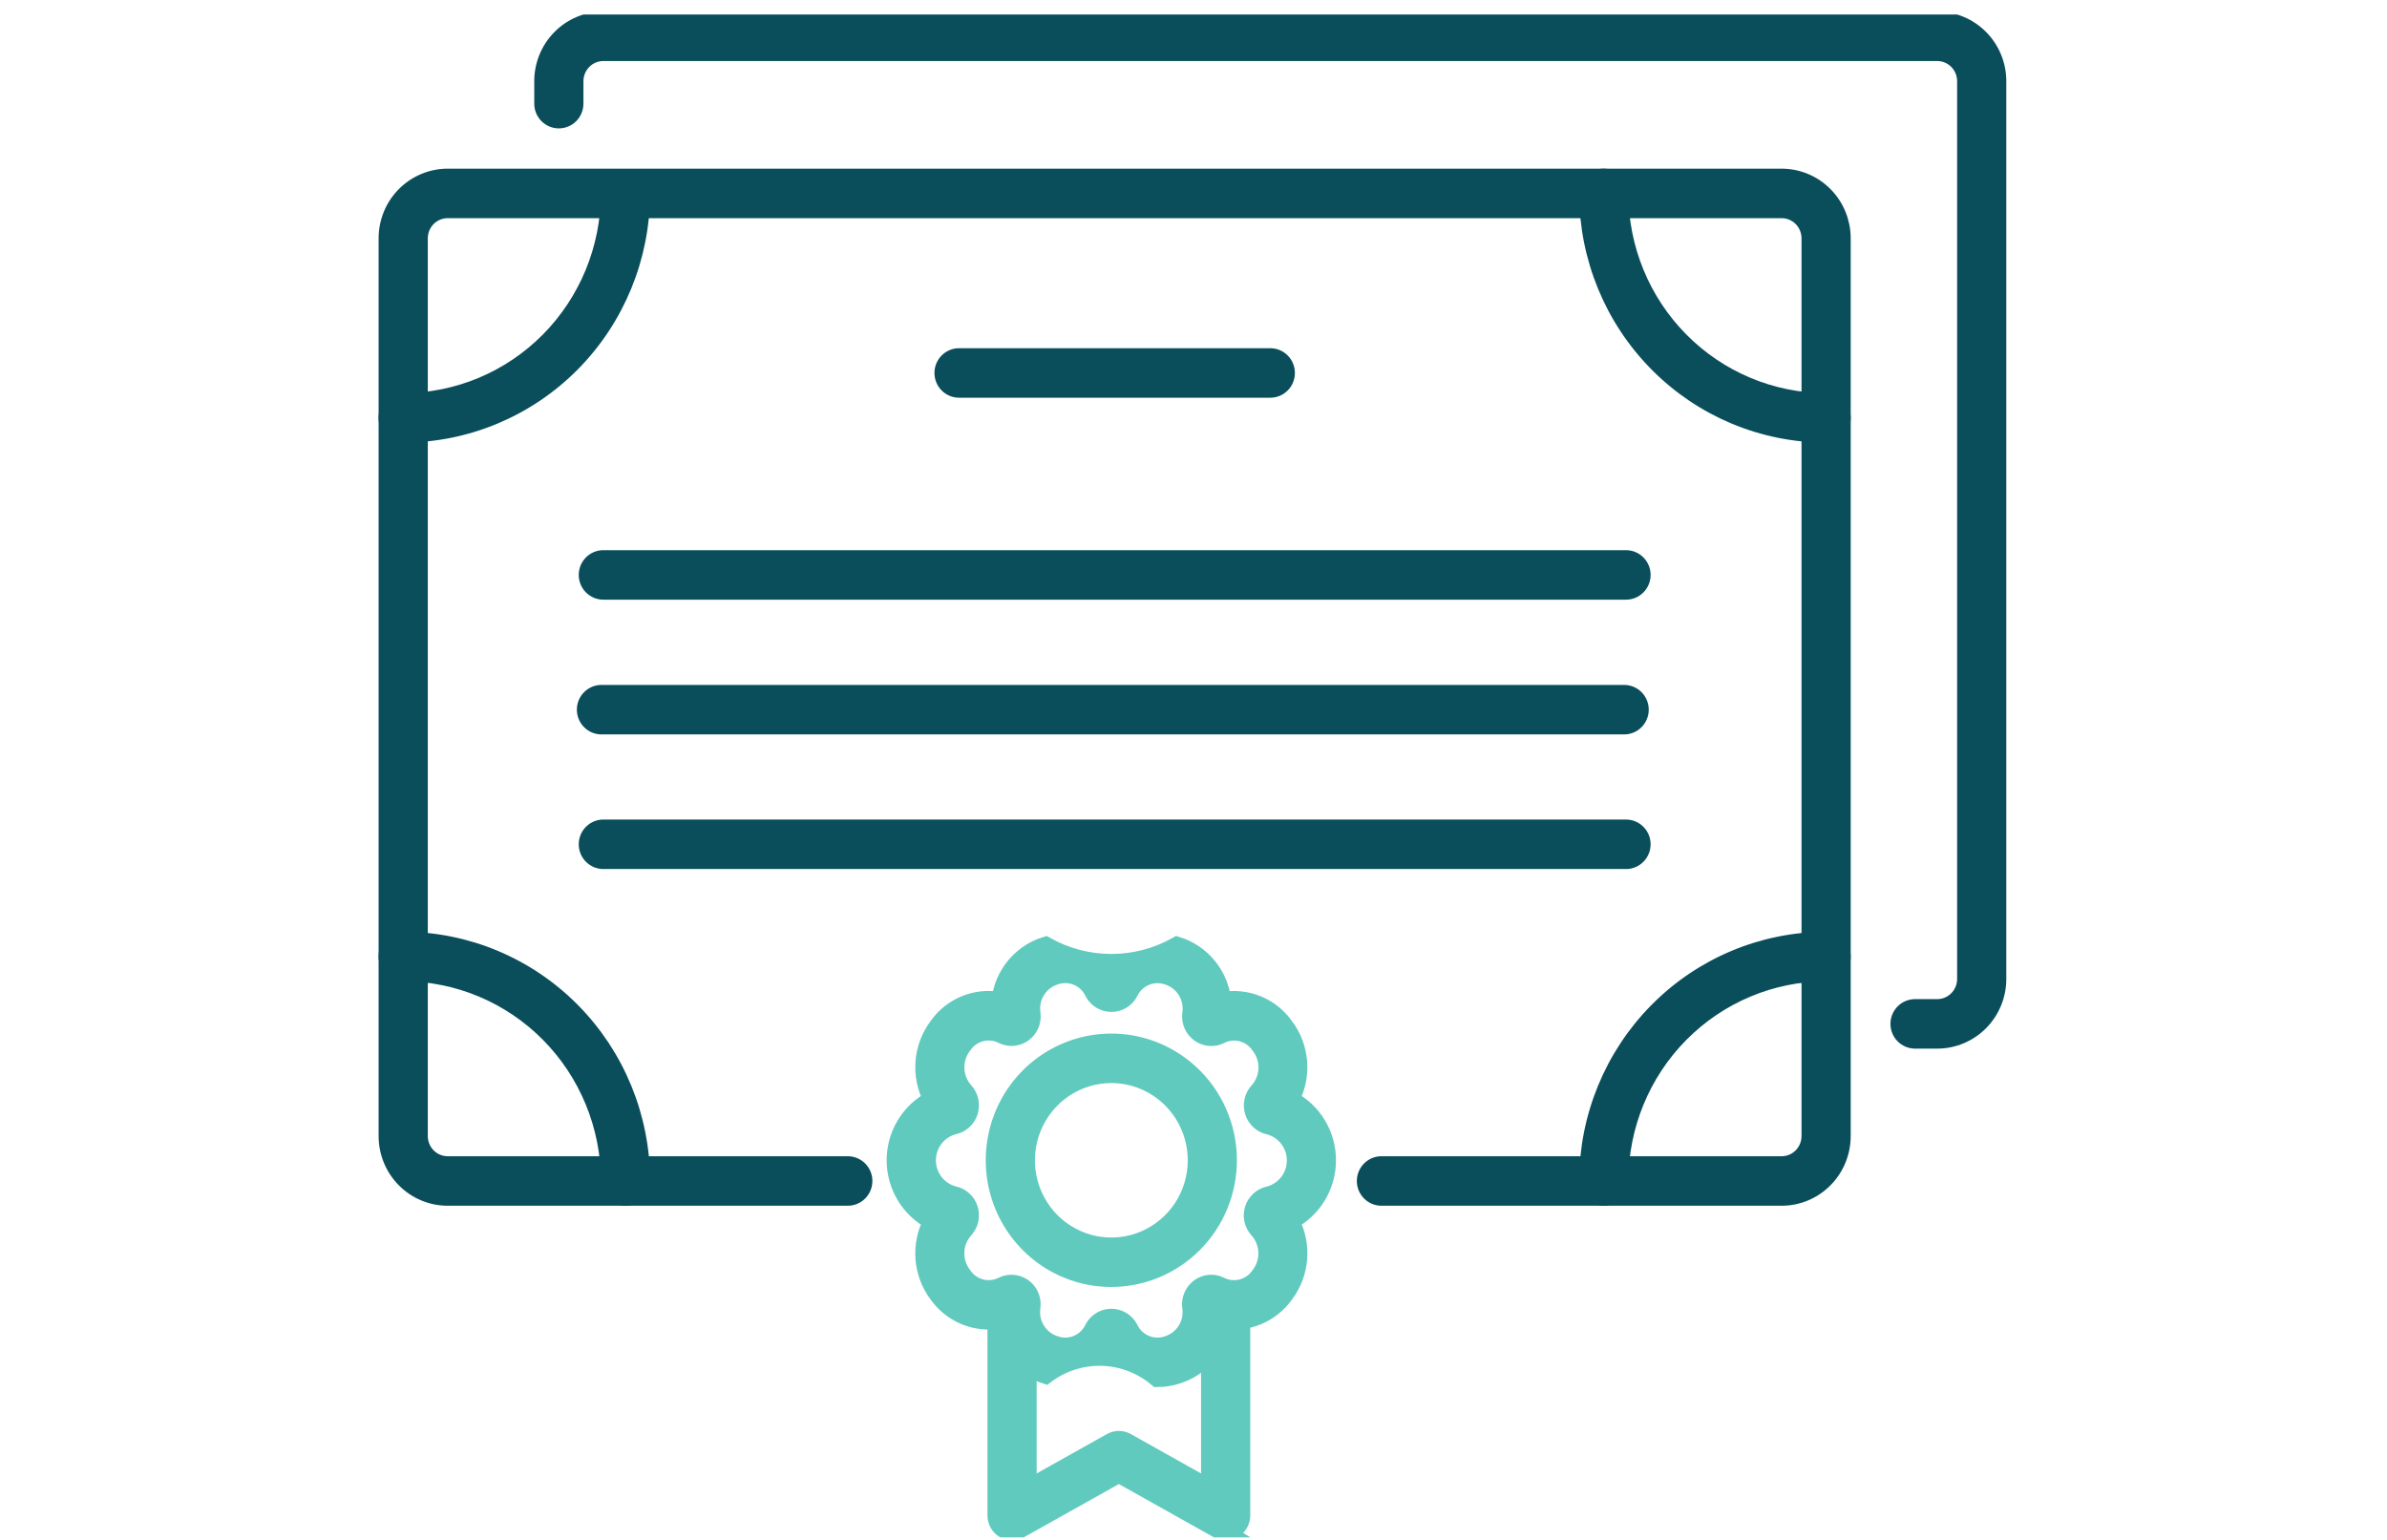
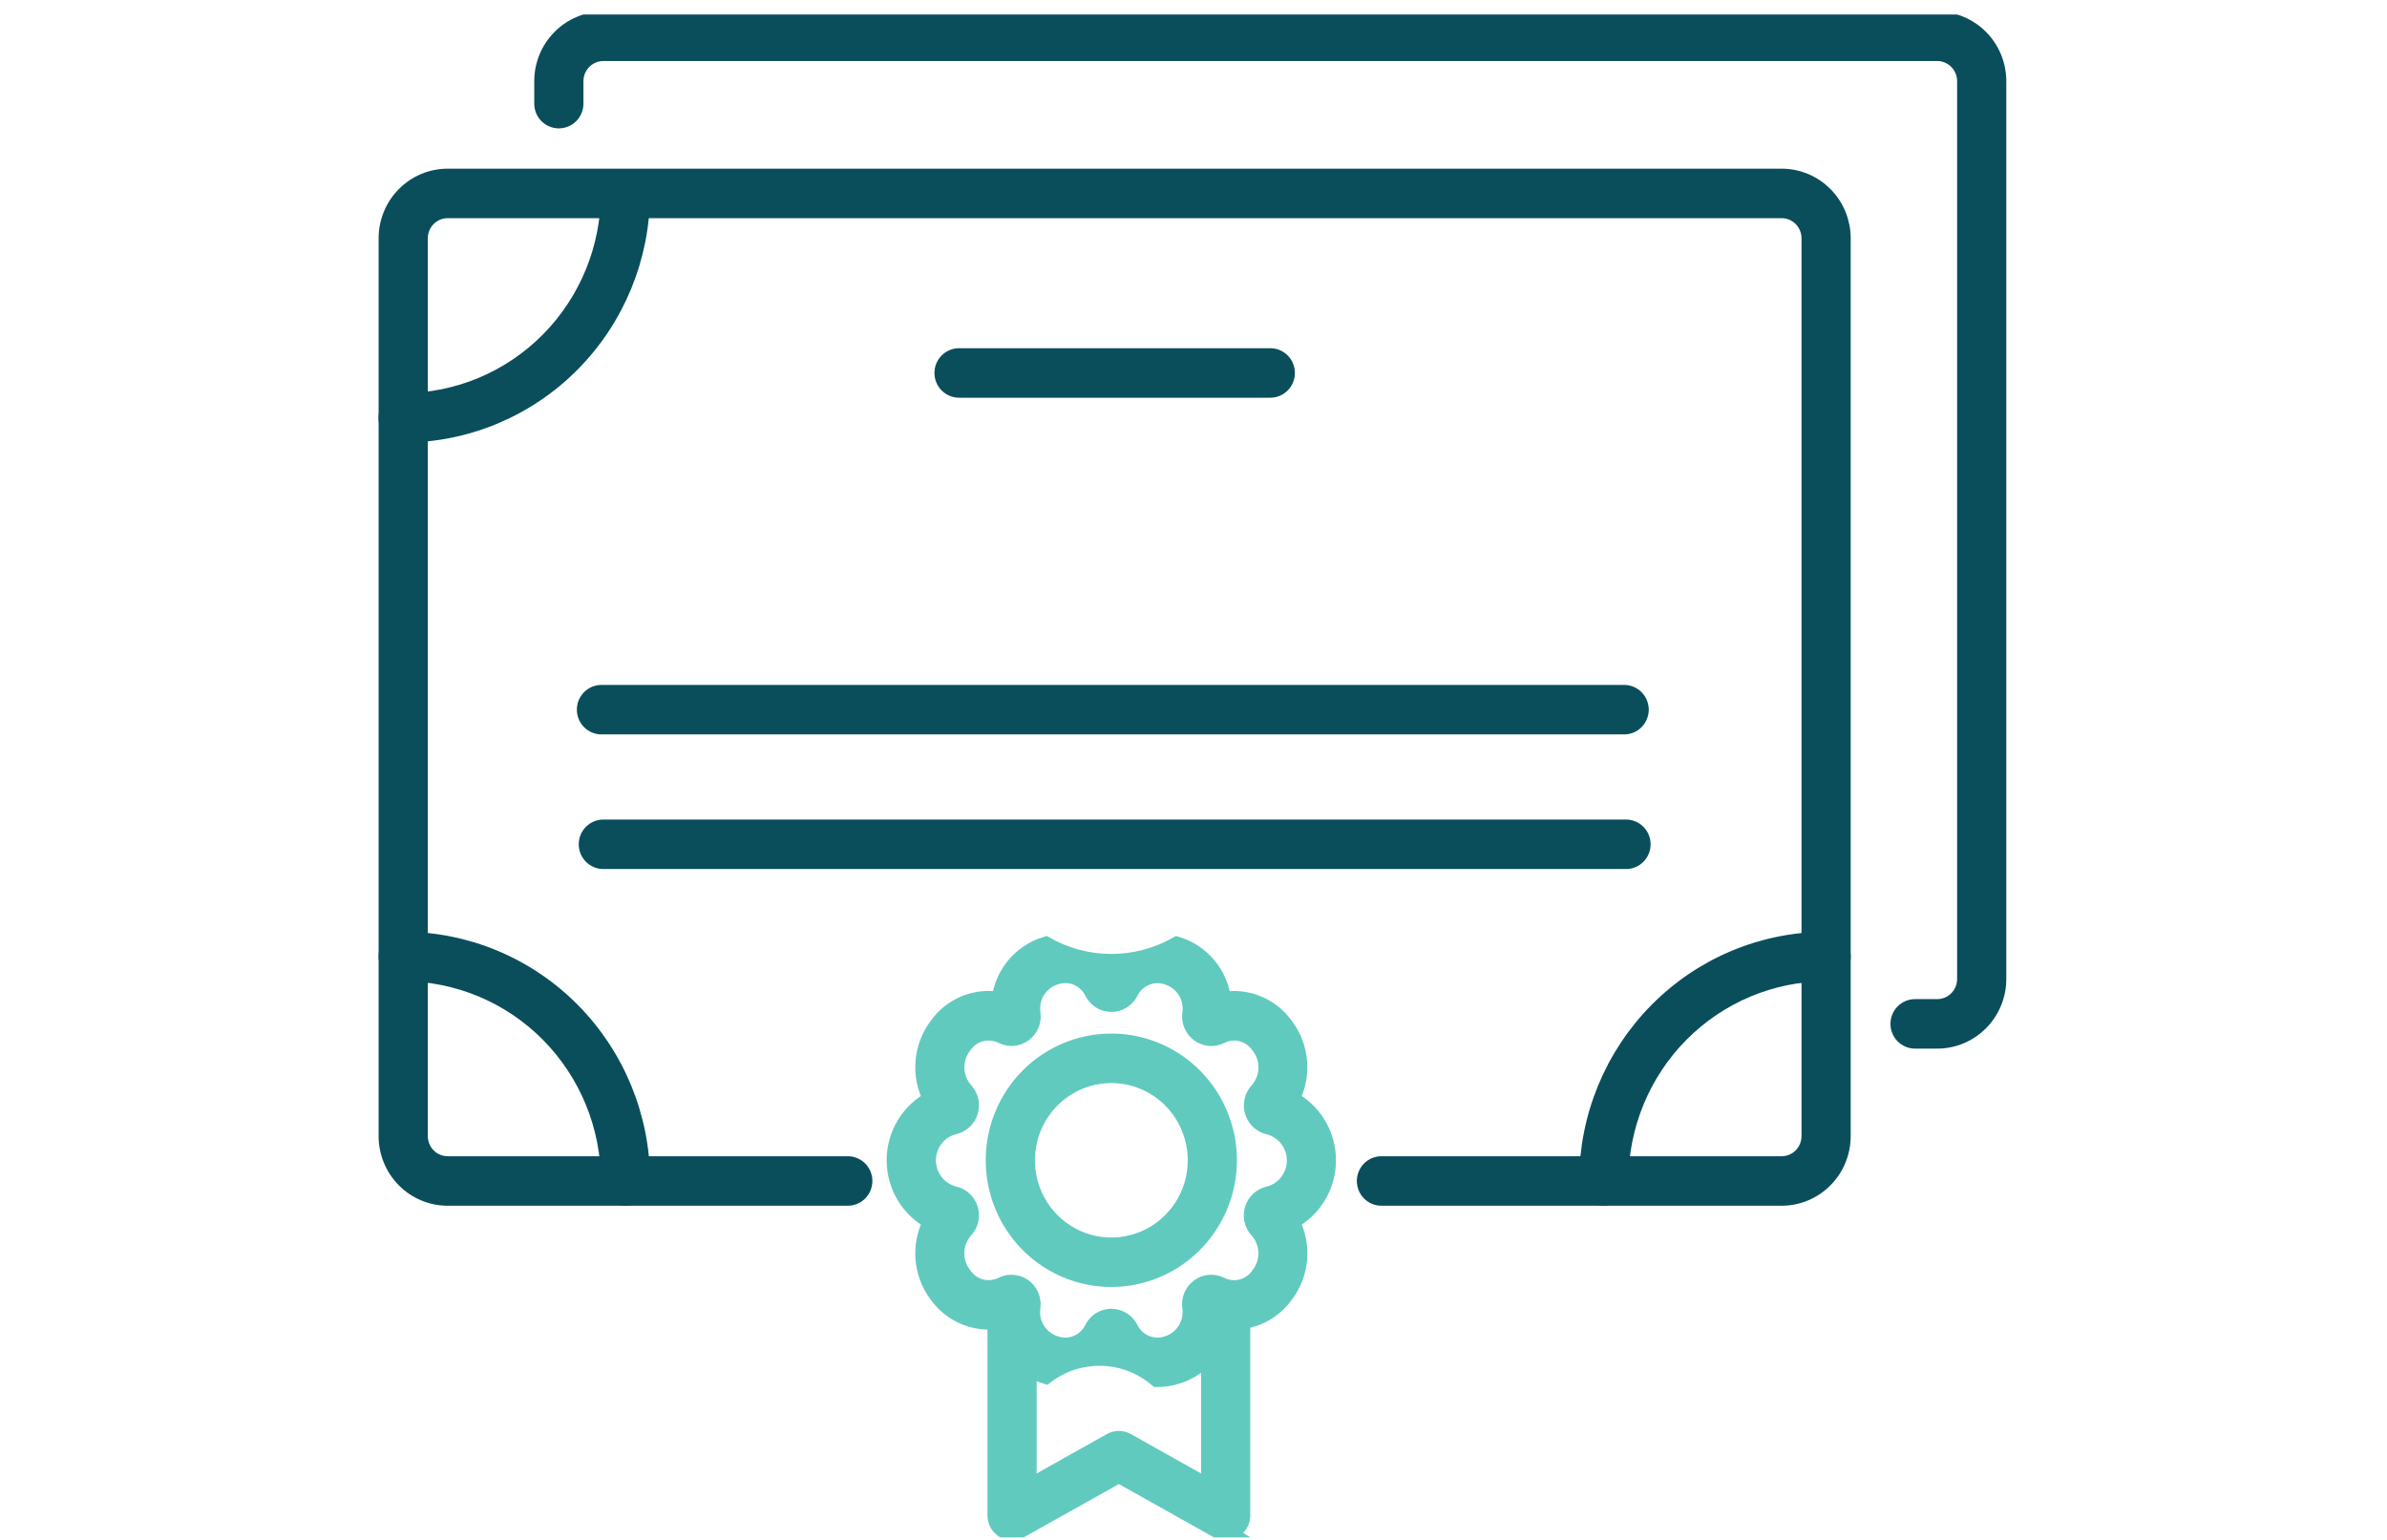
<svg xmlns="http://www.w3.org/2000/svg" width="155" height="100" viewBox="0 0 155 100" fill="none">
  <g clip-path="url(#clip0_1_3622)">
    <path d="M115.691 77.754H89.704C89.425 77.754 89.157 77.642 88.96 77.443C88.763 77.244 88.652 76.974 88.652 76.692C88.652 76.41 88.763 76.14 88.96 75.941C89.157 75.742 89.425 75.63 89.704 75.63H115.691C116.178 75.63 116.645 75.435 116.989 75.087C117.334 74.74 117.527 74.268 117.527 73.776V15.475C117.527 14.984 117.334 14.512 116.989 14.164C116.645 13.817 116.178 13.622 115.691 13.622H29.07C28.583 13.622 28.116 13.817 27.771 14.164C27.427 14.512 27.234 14.984 27.234 15.475V73.776C27.234 74.268 27.427 74.74 27.771 75.087C28.116 75.435 28.583 75.63 29.07 75.63H55.051C55.33 75.63 55.598 75.742 55.795 75.941C55.992 76.14 56.103 76.41 56.103 76.692C56.103 76.974 55.992 77.244 55.795 77.443C55.598 77.642 55.33 77.754 55.051 77.754H29.07C28.025 77.753 27.023 77.334 26.285 76.588C25.546 75.843 25.131 74.831 25.13 73.776V15.475C25.131 14.421 25.546 13.409 26.285 12.664C27.023 11.918 28.025 11.499 29.07 11.498H115.691C116.735 11.499 117.737 11.918 118.476 12.664C119.214 13.409 119.629 14.421 119.63 15.475V73.776C119.629 74.831 119.214 75.843 118.476 76.588C117.737 77.334 116.735 77.753 115.691 77.754Z" fill="#0A4E5C" stroke="#0A4E5C" stroke-width="1.091" />
    <path d="M26.178 28.197C25.899 28.197 25.632 28.085 25.435 27.886C25.238 27.686 25.127 27.417 25.127 27.135C25.127 26.853 25.238 26.583 25.435 26.384C25.632 26.185 25.899 26.073 26.178 26.073C29.726 26.068 33.128 24.643 35.637 22.11C38.146 19.576 39.558 16.142 39.563 12.56C39.571 12.284 39.685 12.022 39.882 11.829C40.078 11.637 40.341 11.529 40.615 11.529C40.888 11.529 41.151 11.637 41.348 11.829C41.544 12.022 41.658 12.284 41.666 12.56C41.662 16.706 40.028 20.68 37.125 23.612C34.221 26.543 30.284 28.192 26.178 28.197Z" fill="#0A4E5C" stroke="#0A4E5C" stroke-width="1.091" />
    <path d="M40.618 77.752C40.48 77.752 40.344 77.724 40.216 77.671C40.088 77.618 39.972 77.54 39.875 77.441C39.777 77.343 39.7 77.226 39.647 77.097C39.594 76.968 39.566 76.83 39.566 76.69C39.562 73.108 38.15 69.674 35.641 67.14C33.132 64.607 29.73 63.181 26.182 63.176C25.903 63.176 25.636 63.064 25.438 62.865C25.241 62.666 25.13 62.396 25.13 62.114C25.13 61.833 25.241 61.563 25.438 61.364C25.636 61.164 25.903 61.053 26.182 61.053C30.288 61.057 34.225 62.706 37.129 65.638C40.032 68.569 41.665 72.544 41.67 76.689C41.67 76.829 41.643 76.967 41.59 77.096C41.537 77.225 41.46 77.342 41.362 77.441C41.265 77.539 41.149 77.617 41.021 77.671C40.894 77.724 40.757 77.752 40.618 77.752Z" fill="#0A4E5C" stroke="#0A4E5C" stroke-width="1.091" />
-     <path d="M118.578 28.198C114.471 28.194 110.534 26.545 107.631 23.613C104.727 20.682 103.094 16.707 103.089 12.562C103.089 12.28 103.201 12.01 103.398 11.811C103.595 11.612 103.862 11.5 104.141 11.5C104.42 11.5 104.688 11.612 104.885 11.811C105.082 12.01 105.193 12.28 105.193 12.562C105.198 16.144 106.61 19.578 109.119 22.111C111.628 24.644 115.029 26.07 118.578 26.075C118.856 26.075 119.124 26.187 119.321 26.386C119.518 26.585 119.629 26.855 119.629 27.137C119.629 27.418 119.518 27.688 119.321 27.887C119.124 28.086 118.856 28.198 118.578 28.198Z" fill="#0A4E5C" stroke="#0A4E5C" stroke-width="1.091" />
    <path d="M104.142 77.753C104.003 77.753 103.867 77.725 103.739 77.672C103.612 77.619 103.496 77.541 103.398 77.442C103.301 77.343 103.223 77.226 103.17 77.098C103.117 76.969 103.09 76.831 103.09 76.691C103.095 72.546 104.728 68.571 107.632 65.64C110.535 62.708 114.472 61.059 118.578 61.055C118.857 61.055 119.125 61.167 119.322 61.366C119.519 61.565 119.63 61.835 119.63 62.116C119.63 62.398 119.519 62.668 119.322 62.867C119.125 63.066 118.857 63.178 118.578 63.178C115.03 63.183 111.628 64.609 109.119 67.142C106.61 69.675 105.199 73.11 105.194 76.692C105.194 76.832 105.166 76.97 105.113 77.098C105.06 77.227 104.983 77.344 104.885 77.442C104.788 77.541 104.672 77.619 104.544 77.672C104.417 77.725 104.28 77.753 104.142 77.753Z" fill="#0A4E5C" stroke="#0A4E5C" stroke-width="1.091" />
    <path d="M82.487 25.282H62.275C61.996 25.282 61.729 25.17 61.532 24.971C61.334 24.771 61.224 24.502 61.224 24.22C61.224 23.938 61.334 23.668 61.532 23.469C61.729 23.27 61.996 23.158 62.275 23.158H82.487C82.766 23.158 83.034 23.27 83.231 23.469C83.428 23.668 83.539 23.938 83.539 24.22C83.539 24.502 83.428 24.771 83.231 24.971C83.034 25.17 82.766 25.282 82.487 25.282Z" fill="#0A4E5C" stroke="#0A4E5C" stroke-width="1.091" />
-     <path d="M105.586 38.397H39.177C38.898 38.397 38.631 38.285 38.434 38.086C38.237 37.887 38.126 37.617 38.126 37.335C38.126 37.054 38.237 36.783 38.434 36.584C38.631 36.385 38.898 36.273 39.177 36.273H105.586C105.865 36.273 106.132 36.385 106.329 36.584C106.527 36.783 106.637 37.054 106.637 37.335C106.637 37.617 106.527 37.887 106.329 38.086C106.132 38.285 105.865 38.397 105.586 38.397Z" fill="#0A4E5C" stroke="#0A4E5C" stroke-width="1.091" />
    <path d="M105.464 47.147H39.056C38.777 47.147 38.509 47.035 38.312 46.836C38.115 46.637 38.004 46.367 38.004 46.085C38.004 45.803 38.115 45.533 38.312 45.334C38.509 45.135 38.777 45.023 39.056 45.023H105.464C105.743 45.023 106.011 45.135 106.208 45.334C106.405 45.533 106.516 45.803 106.516 46.085C106.516 46.367 106.405 46.637 106.208 46.836C106.011 47.035 105.743 47.147 105.464 47.147Z" fill="#0A4E5C" stroke="#0A4E5C" stroke-width="1.091" />
    <path d="M105.586 55.889H39.177C38.898 55.889 38.631 55.777 38.434 55.578C38.237 55.379 38.126 55.109 38.126 54.827C38.126 54.546 38.237 54.276 38.434 54.077C38.631 53.877 38.898 53.766 39.177 53.766H105.586C105.865 53.766 106.132 53.877 106.329 54.077C106.527 54.276 106.637 54.546 106.637 54.827C106.637 55.109 106.527 55.379 106.329 55.578C106.132 55.777 105.865 55.889 105.586 55.889Z" fill="#0A4E5C" stroke="#0A4E5C" stroke-width="1.091" />
    <path d="M125.795 67.551H124.354C124.075 67.551 123.807 67.439 123.61 67.24C123.413 67.041 123.302 66.77 123.302 66.489C123.302 66.207 123.413 65.937 123.61 65.738C123.807 65.539 124.075 65.427 124.354 65.427H125.795C126.282 65.427 126.749 65.232 127.093 64.884C127.437 64.537 127.631 64.065 127.631 63.573V5.272C127.631 4.781 127.437 4.309 127.093 3.961C126.749 3.614 126.282 3.418 125.795 3.418H39.176C38.689 3.418 38.222 3.614 37.878 3.961C37.534 4.309 37.34 4.781 37.34 5.272V6.73C37.34 7.012 37.229 7.282 37.032 7.481C36.835 7.68 36.567 7.792 36.288 7.792C36.01 7.792 35.742 7.68 35.545 7.481C35.348 7.282 35.237 7.012 35.237 6.73V5.272C35.237 4.218 35.653 3.206 36.392 2.461C37.13 1.715 38.132 1.296 39.176 1.295H125.795C126.839 1.296 127.841 1.715 128.58 2.461C129.318 3.206 129.734 4.218 129.734 5.272V63.573C129.734 64.628 129.318 65.639 128.58 66.385C127.841 67.13 126.839 67.55 125.795 67.551Z" fill="#0A4E5C" stroke="#0A4E5C" stroke-width="1.091" />
    <path d="M79.592 99.484C79.413 99.484 79.237 99.438 79.08 99.35L72.654 95.748L66.227 99.35C66.067 99.439 65.887 99.485 65.704 99.482C65.522 99.48 65.343 99.429 65.185 99.336C65.028 99.242 64.897 99.109 64.806 98.949C64.715 98.789 64.667 98.608 64.666 98.423V85.011C64.675 84.735 64.789 84.473 64.985 84.281C65.182 84.088 65.445 83.98 65.718 83.98C65.992 83.98 66.255 84.088 66.451 84.281C66.647 84.473 66.762 84.735 66.77 85.011V96.615L72.142 93.602C72.299 93.514 72.475 93.468 72.654 93.468C72.832 93.468 73.009 93.514 73.165 93.602L78.536 96.615V85.011C78.536 84.729 78.647 84.46 78.844 84.261C79.041 84.061 79.309 83.949 79.588 83.949C79.867 83.949 80.134 84.061 80.331 84.261C80.528 84.46 80.639 84.729 80.639 85.011V98.419C80.639 98.7 80.528 98.97 80.331 99.17C80.133 99.369 79.866 99.481 79.587 99.481L79.592 99.484Z" fill="#61CABE" stroke="#61CABE" stroke-width="1.091" />
    <path d="M72.165 83.03C70.659 83.03 69.188 82.58 67.936 81.736C66.685 80.891 65.709 79.692 65.133 78.288C64.557 76.884 64.406 75.339 64.7 73.848C64.993 72.358 65.718 70.989 66.783 69.914C67.847 68.84 69.203 68.108 70.68 67.812C72.156 67.515 73.686 67.667 75.076 68.249C76.467 68.831 77.656 69.816 78.492 71.079C79.328 72.343 79.774 73.828 79.774 75.348C79.771 77.385 78.968 79.337 77.542 80.777C76.115 82.217 74.182 83.027 72.165 83.03ZM72.165 69.787C71.075 69.787 70.01 70.113 69.104 70.724C68.198 71.335 67.493 72.204 67.076 73.22C66.659 74.236 66.549 75.354 66.762 76.433C66.975 77.512 67.499 78.503 68.269 79.281C69.04 80.058 70.022 80.588 71.09 80.803C72.159 81.017 73.266 80.907 74.273 80.486C75.279 80.065 76.139 79.352 76.745 78.438C77.35 77.523 77.673 76.448 77.673 75.348C77.672 73.874 77.091 72.46 76.058 71.417C75.026 70.374 73.625 69.788 72.165 69.787Z" fill="#61CABE" stroke="#61CABE" stroke-width="1.091" />
    <path d="M75.142 89.53C74.135 88.674 72.871 88.188 71.556 88.151C70.241 88.114 68.952 88.529 67.9 89.327C67.111 89.085 66.41 88.615 65.882 87.977C65.354 87.338 65.022 86.558 64.926 85.731C64.167 85.868 63.384 85.786 62.668 85.495C61.953 85.203 61.333 84.714 60.88 84.082C60.369 83.407 60.061 82.598 59.993 81.751C59.925 80.904 60.099 80.055 60.496 79.305C59.78 78.928 59.179 78.36 58.76 77.662C58.341 76.964 58.12 76.164 58.12 75.348C58.12 74.532 58.341 73.732 58.76 73.034C59.179 72.336 59.78 71.768 60.496 71.391C60.099 70.641 59.925 69.792 59.993 68.945C60.061 68.098 60.369 67.288 60.88 66.613C61.33 65.979 61.949 65.487 62.666 65.195C63.382 64.903 64.166 64.823 64.926 64.965C65.022 64.138 65.354 63.358 65.882 62.719C66.411 62.081 67.112 61.612 67.9 61.369C69.203 62.106 70.671 62.493 72.165 62.493C73.658 62.493 75.127 62.106 76.43 61.369C77.218 61.611 77.919 62.081 78.447 62.719C78.976 63.358 79.308 64.138 79.404 64.965C80.162 64.828 80.944 64.91 81.659 65.202C82.373 65.493 82.992 65.983 83.443 66.613C83.956 67.288 84.264 68.097 84.333 68.944C84.402 69.791 84.228 70.641 83.831 71.391C84.548 71.768 85.148 72.337 85.567 73.034C85.986 73.732 86.207 74.532 86.207 75.348C86.207 76.164 85.986 76.964 85.567 77.662C85.148 78.359 84.548 78.928 83.831 79.305C84.229 80.055 84.404 80.904 84.336 81.751C84.267 82.599 83.958 83.408 83.446 84.082C82.995 84.714 82.376 85.204 81.662 85.496C80.947 85.787 80.165 85.869 79.406 85.731C79.311 86.558 78.978 87.338 78.45 87.977C77.922 88.615 77.221 89.084 76.432 89.327C76.015 89.46 75.58 89.529 75.142 89.53ZM65.677 83.325C65.954 83.325 66.225 83.411 66.452 83.572C66.652 83.714 66.81 83.909 66.91 84.134C67.01 84.359 67.048 84.608 67.02 84.854C66.936 85.377 67.042 85.913 67.32 86.363C67.598 86.814 68.028 87.147 68.531 87.3C68.996 87.46 69.502 87.441 69.954 87.247C70.406 87.053 70.772 86.698 70.981 86.249C71.095 86.034 71.265 85.854 71.473 85.728C71.68 85.602 71.918 85.535 72.16 85.534H72.166C72.409 85.534 72.647 85.601 72.856 85.727C73.064 85.852 73.236 86.032 73.351 86.248C73.56 86.696 73.925 87.052 74.376 87.246C74.828 87.44 75.334 87.46 75.799 87.3C76.301 87.147 76.731 86.815 77.009 86.366C77.287 85.917 77.393 85.381 77.309 84.858C77.281 84.613 77.319 84.364 77.419 84.138C77.518 83.912 77.676 83.718 77.876 83.574C78.071 83.433 78.3 83.349 78.539 83.328C78.778 83.308 79.018 83.354 79.234 83.461C79.662 83.681 80.156 83.737 80.622 83.617C81.088 83.498 81.496 83.212 81.768 82.812C82.104 82.385 82.277 81.852 82.257 81.308C82.236 80.764 82.023 80.245 81.657 79.846C81.498 79.666 81.388 79.447 81.338 79.21C81.289 78.974 81.302 78.729 81.377 78.499C81.451 78.27 81.584 78.064 81.763 77.903C81.941 77.742 82.158 77.631 82.392 77.581C82.882 77.456 83.316 77.169 83.627 76.766C83.937 76.363 84.106 75.867 84.106 75.357C84.106 74.846 83.937 74.35 83.627 73.948C83.316 73.545 82.882 73.258 82.392 73.132C82.159 73.083 81.943 72.972 81.766 72.812C81.589 72.652 81.457 72.448 81.382 72.22C81.307 71.989 81.294 71.742 81.343 71.504C81.393 71.266 81.504 71.046 81.664 70.864C82.031 70.465 82.243 69.946 82.263 69.401C82.283 68.857 82.108 68.324 81.772 67.898C81.499 67.497 81.092 67.21 80.625 67.091C80.158 66.971 79.664 67.028 79.236 67.249C79.02 67.354 78.78 67.399 78.542 67.378C78.303 67.358 78.075 67.273 77.879 67.133C77.68 66.991 77.523 66.797 77.423 66.572C77.323 66.347 77.285 66.099 77.313 65.854C77.397 65.331 77.291 64.794 77.013 64.344C76.736 63.894 76.305 63.561 75.803 63.407C75.338 63.248 74.832 63.267 74.381 63.461C73.93 63.654 73.564 64.009 73.355 64.456C73.239 64.672 73.068 64.852 72.859 64.977C72.651 65.102 72.412 65.169 72.17 65.169H72.163C71.92 65.168 71.682 65.1 71.474 64.973C71.265 64.846 71.094 64.665 70.98 64.448C70.77 64.001 70.405 63.648 69.954 63.455C69.503 63.262 68.998 63.244 68.534 63.403C68.032 63.556 67.603 63.889 67.325 64.338C67.047 64.787 66.94 65.322 67.024 65.845C67.052 66.091 67.014 66.34 66.915 66.566C66.814 66.793 66.656 66.987 66.456 67.13C66.26 67.269 66.031 67.353 65.792 67.373C65.553 67.392 65.314 67.347 65.098 67.243C64.67 67.022 64.177 66.967 63.711 67.086C63.245 67.205 62.838 67.492 62.566 67.891C62.23 68.318 62.057 68.852 62.078 69.396C62.098 69.94 62.312 70.459 62.679 70.858C62.838 71.04 62.948 71.261 62.996 71.499C63.044 71.738 63.03 71.985 62.954 72.216C62.879 72.443 62.746 72.647 62.569 72.807C62.392 72.966 62.177 73.076 61.944 73.126C61.454 73.251 61.018 73.537 60.707 73.94C60.396 74.343 60.227 74.839 60.227 75.35C60.227 75.861 60.396 76.357 60.707 76.76C61.018 77.163 61.454 77.45 61.944 77.575C62.177 77.624 62.392 77.733 62.57 77.892C62.747 78.052 62.879 78.256 62.954 78.483C63.03 78.713 63.044 78.96 62.996 79.198C62.948 79.435 62.838 79.656 62.679 79.837C62.31 80.237 62.096 80.756 62.075 81.302C62.054 81.847 62.228 82.382 62.564 82.809C62.837 83.21 63.245 83.496 63.712 83.616C64.179 83.735 64.673 83.679 65.103 83.458C65.282 83.37 65.478 83.325 65.677 83.325ZM78.325 65.316C78.325 65.316 78.325 65.321 78.325 65.319V65.316ZM72.82 63.429C72.82 63.429 72.82 63.43 72.82 63.436C72.82 63.443 72.826 63.43 72.825 63.428L72.82 63.429Z" fill="#61CABE" />
    <path d="M72.833 87.254C72.831 87.257 72.829 87.26 72.826 87.263M66.014 85.372C66.01 85.371 66.006 85.371 66.001 85.372M78.323 85.372H78.328M83.229 72.26V72.264M65.995 65.316L66.008 65.322M75.142 89.53C74.135 88.674 72.871 88.188 71.556 88.151C70.241 88.114 68.952 88.529 67.9 89.327C67.111 89.085 66.41 88.615 65.882 87.977C65.354 87.338 65.022 86.558 64.926 85.731C64.167 85.868 63.384 85.786 62.668 85.495C61.953 85.203 61.333 84.714 60.88 84.082C60.369 83.407 60.061 82.598 59.993 81.751C59.925 80.904 60.099 80.055 60.496 79.305C59.78 78.928 59.179 78.36 58.76 77.662C58.341 76.964 58.12 76.164 58.12 75.348C58.12 74.532 58.341 73.732 58.76 73.034C59.179 72.336 59.78 71.768 60.496 71.391C60.099 70.641 59.925 69.792 59.993 68.945C60.061 68.098 60.369 67.288 60.88 66.613C61.33 65.979 61.949 65.487 62.666 65.195C63.382 64.903 64.166 64.823 64.926 64.965C65.022 64.138 65.354 63.358 65.882 62.719C66.411 62.081 67.112 61.612 67.9 61.369C69.203 62.106 70.671 62.493 72.165 62.493C73.658 62.493 75.127 62.106 76.43 61.369C77.218 61.611 77.919 62.081 78.447 62.719C78.976 63.358 79.308 64.138 79.404 64.965C80.162 64.828 80.944 64.91 81.659 65.202C82.373 65.493 82.992 65.983 83.443 66.613C83.956 67.288 84.264 68.097 84.333 68.944C84.402 69.791 84.228 70.641 83.831 71.391C84.548 71.768 85.148 72.337 85.567 73.034C85.986 73.732 86.207 74.532 86.207 75.348C86.207 76.164 85.986 76.964 85.567 77.662C85.148 78.359 84.548 78.928 83.831 79.305C84.229 80.055 84.404 80.904 84.336 81.751C84.267 82.599 83.958 83.408 83.446 84.082C82.995 84.714 82.376 85.204 81.662 85.496C80.947 85.787 80.165 85.869 79.406 85.731C79.311 86.558 78.978 87.338 78.45 87.977C77.922 88.615 77.221 89.084 76.432 89.327C76.015 89.46 75.58 89.529 75.142 89.53ZM65.677 83.325C65.954 83.325 66.225 83.411 66.452 83.572C66.652 83.714 66.81 83.909 66.91 84.134C67.01 84.359 67.048 84.608 67.02 84.854C66.936 85.377 67.042 85.913 67.32 86.363C67.598 86.814 68.028 87.147 68.531 87.3C68.996 87.46 69.502 87.441 69.954 87.247C70.406 87.053 70.772 86.698 70.981 86.249C71.095 86.034 71.265 85.854 71.473 85.728C71.68 85.602 71.918 85.535 72.16 85.534H72.166C72.409 85.534 72.647 85.601 72.856 85.727C73.064 85.852 73.236 86.032 73.351 86.248C73.56 86.696 73.925 87.052 74.376 87.246C74.828 87.44 75.334 87.46 75.799 87.3C76.301 87.147 76.731 86.815 77.009 86.366C77.287 85.917 77.393 85.381 77.309 84.858C77.281 84.613 77.319 84.364 77.419 84.138C77.518 83.912 77.676 83.718 77.876 83.574C78.071 83.433 78.3 83.349 78.539 83.328C78.778 83.308 79.018 83.354 79.234 83.461C79.662 83.681 80.156 83.737 80.622 83.617C81.088 83.498 81.496 83.212 81.768 82.812C82.104 82.385 82.277 81.852 82.257 81.308C82.236 80.764 82.023 80.245 81.657 79.846C81.498 79.666 81.388 79.447 81.338 79.21C81.289 78.974 81.302 78.729 81.377 78.499C81.451 78.27 81.584 78.064 81.763 77.903C81.941 77.742 82.158 77.631 82.392 77.581C82.882 77.456 83.316 77.169 83.627 76.766C83.937 76.363 84.106 75.867 84.106 75.357C84.106 74.846 83.937 74.35 83.627 73.948C83.316 73.545 82.882 73.258 82.392 73.132C82.159 73.083 81.943 72.972 81.766 72.812C81.589 72.652 81.457 72.448 81.382 72.22C81.307 71.989 81.294 71.742 81.343 71.504C81.393 71.266 81.504 71.046 81.664 70.864C82.031 70.465 82.243 69.946 82.263 69.401C82.283 68.857 82.108 68.324 81.772 67.898C81.499 67.497 81.092 67.21 80.625 67.091C80.158 66.971 79.664 67.028 79.236 67.249C79.02 67.354 78.78 67.399 78.542 67.378C78.303 67.358 78.075 67.273 77.879 67.133C77.68 66.991 77.523 66.797 77.423 66.572C77.323 66.347 77.285 66.099 77.313 65.854C77.397 65.331 77.291 64.794 77.013 64.344C76.736 63.894 76.305 63.561 75.803 63.407C75.338 63.248 74.832 63.267 74.381 63.461C73.93 63.654 73.564 64.009 73.355 64.456C73.239 64.672 73.068 64.852 72.859 64.977C72.651 65.102 72.412 65.169 72.17 65.169H72.163C71.92 65.168 71.682 65.1 71.474 64.973C71.265 64.846 71.094 64.665 70.98 64.448C70.77 64.001 70.405 63.648 69.954 63.455C69.503 63.262 68.998 63.244 68.534 63.403C68.032 63.556 67.603 63.889 67.325 64.338C67.047 64.787 66.94 65.322 67.024 65.845C67.052 66.091 67.014 66.34 66.915 66.566C66.814 66.793 66.656 66.987 66.456 67.13C66.26 67.269 66.031 67.353 65.792 67.373C65.553 67.392 65.314 67.347 65.098 67.243C64.67 67.022 64.177 66.967 63.711 67.086C63.245 67.205 62.838 67.492 62.566 67.891C62.23 68.318 62.057 68.852 62.078 69.396C62.098 69.94 62.312 70.459 62.679 70.858C62.838 71.04 62.948 71.261 62.996 71.499C63.044 71.738 63.03 71.985 62.954 72.216C62.879 72.443 62.746 72.647 62.569 72.807C62.392 72.966 62.177 73.076 61.944 73.126C61.454 73.251 61.018 73.537 60.707 73.94C60.396 74.343 60.227 74.839 60.227 75.35C60.227 75.861 60.396 76.357 60.707 76.76C61.018 77.163 61.454 77.45 61.944 77.575C62.177 77.624 62.392 77.733 62.57 77.892C62.747 78.052 62.879 78.256 62.954 78.483C63.03 78.713 63.044 78.96 62.996 79.198C62.948 79.435 62.838 79.656 62.679 79.837C62.31 80.237 62.096 80.756 62.075 81.302C62.054 81.847 62.228 82.382 62.564 82.809C62.837 83.21 63.245 83.496 63.712 83.616C64.179 83.735 64.673 83.679 65.103 83.458C65.282 83.37 65.478 83.325 65.677 83.325ZM78.325 65.316C78.325 65.316 78.325 65.321 78.325 65.319V65.316ZM72.82 63.429C72.82 63.429 72.82 63.43 72.82 63.436C72.82 63.443 72.826 63.43 72.825 63.428L72.82 63.429Z" stroke="#61CABE" stroke-width="1.091" />
  </g>
  <defs>
    <clipPath id="clip0_1_3622">
      <rect width="153.837" height="98.895" fill="white" transform="translate(0.512 0.941)" />
    </clipPath>
  </defs>
</svg>